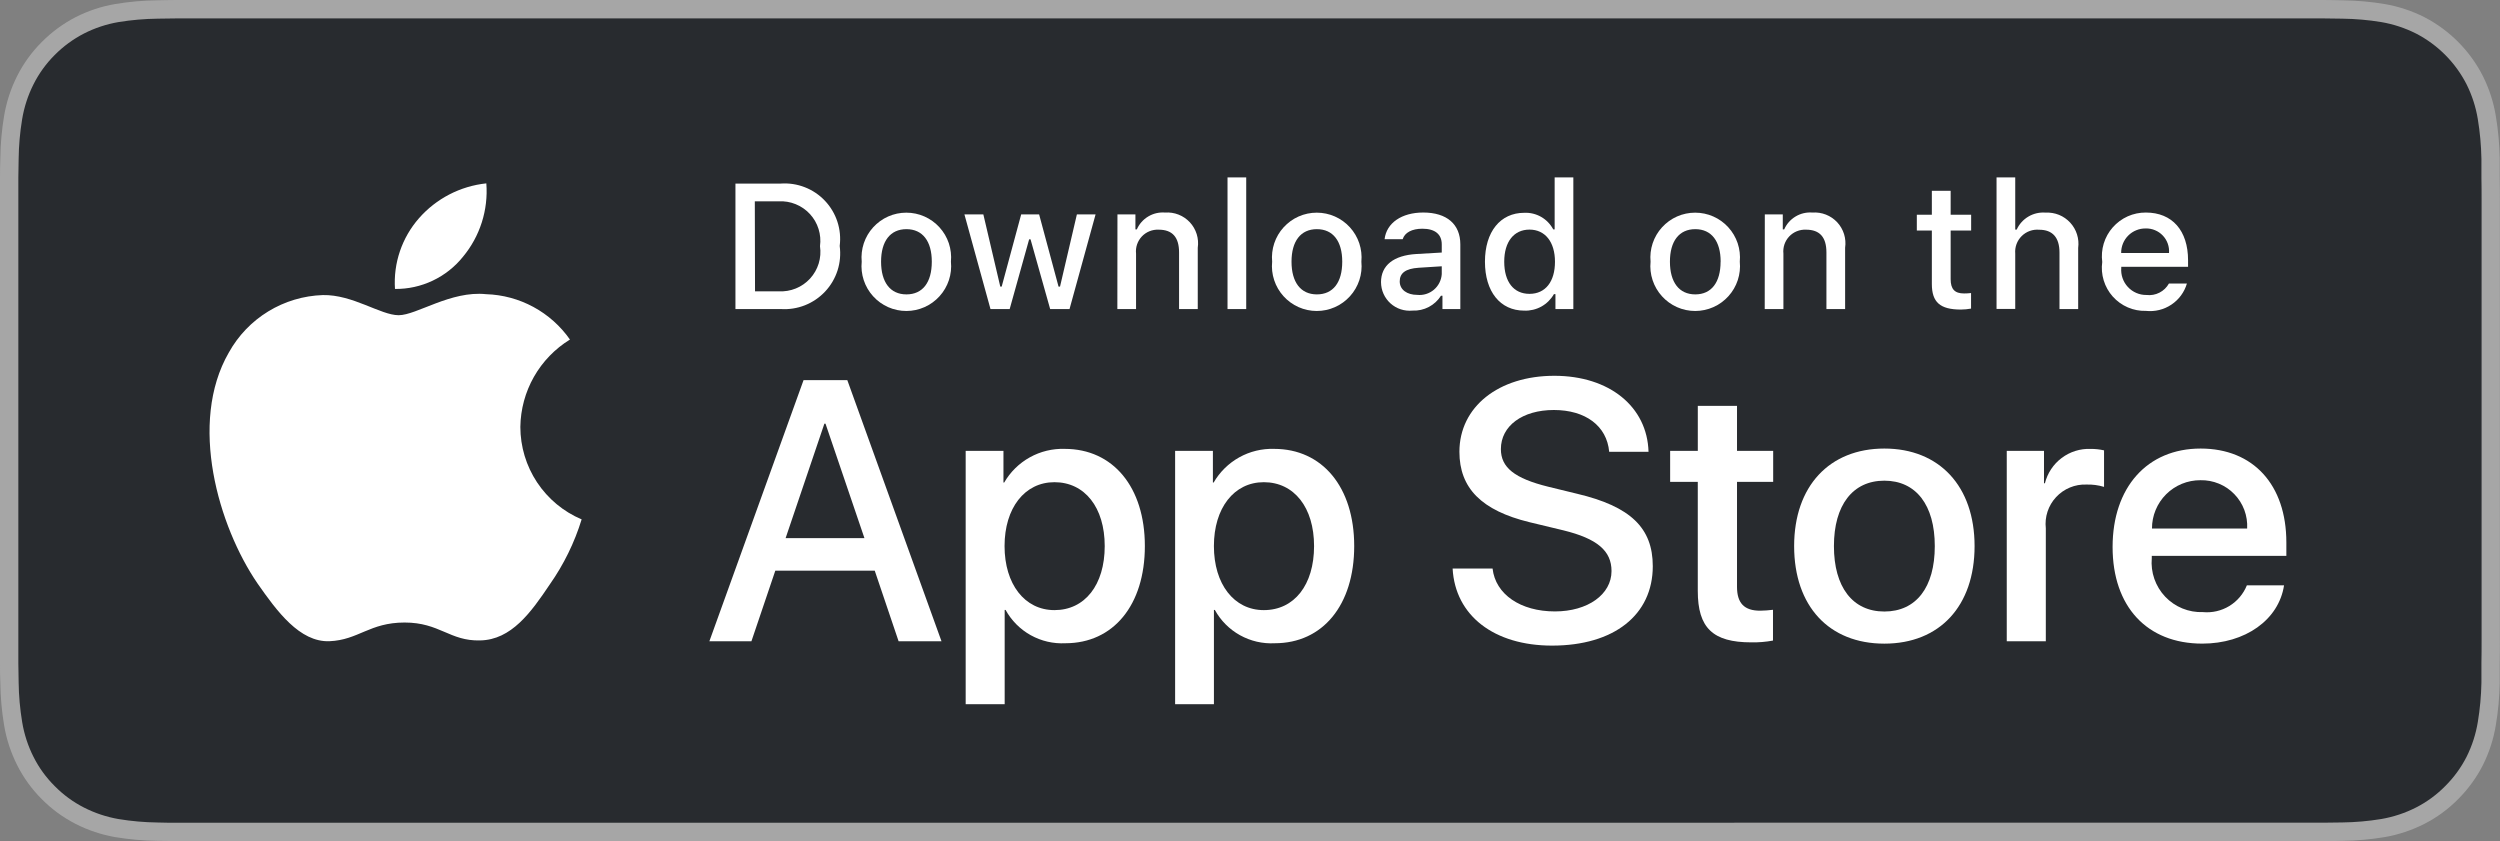
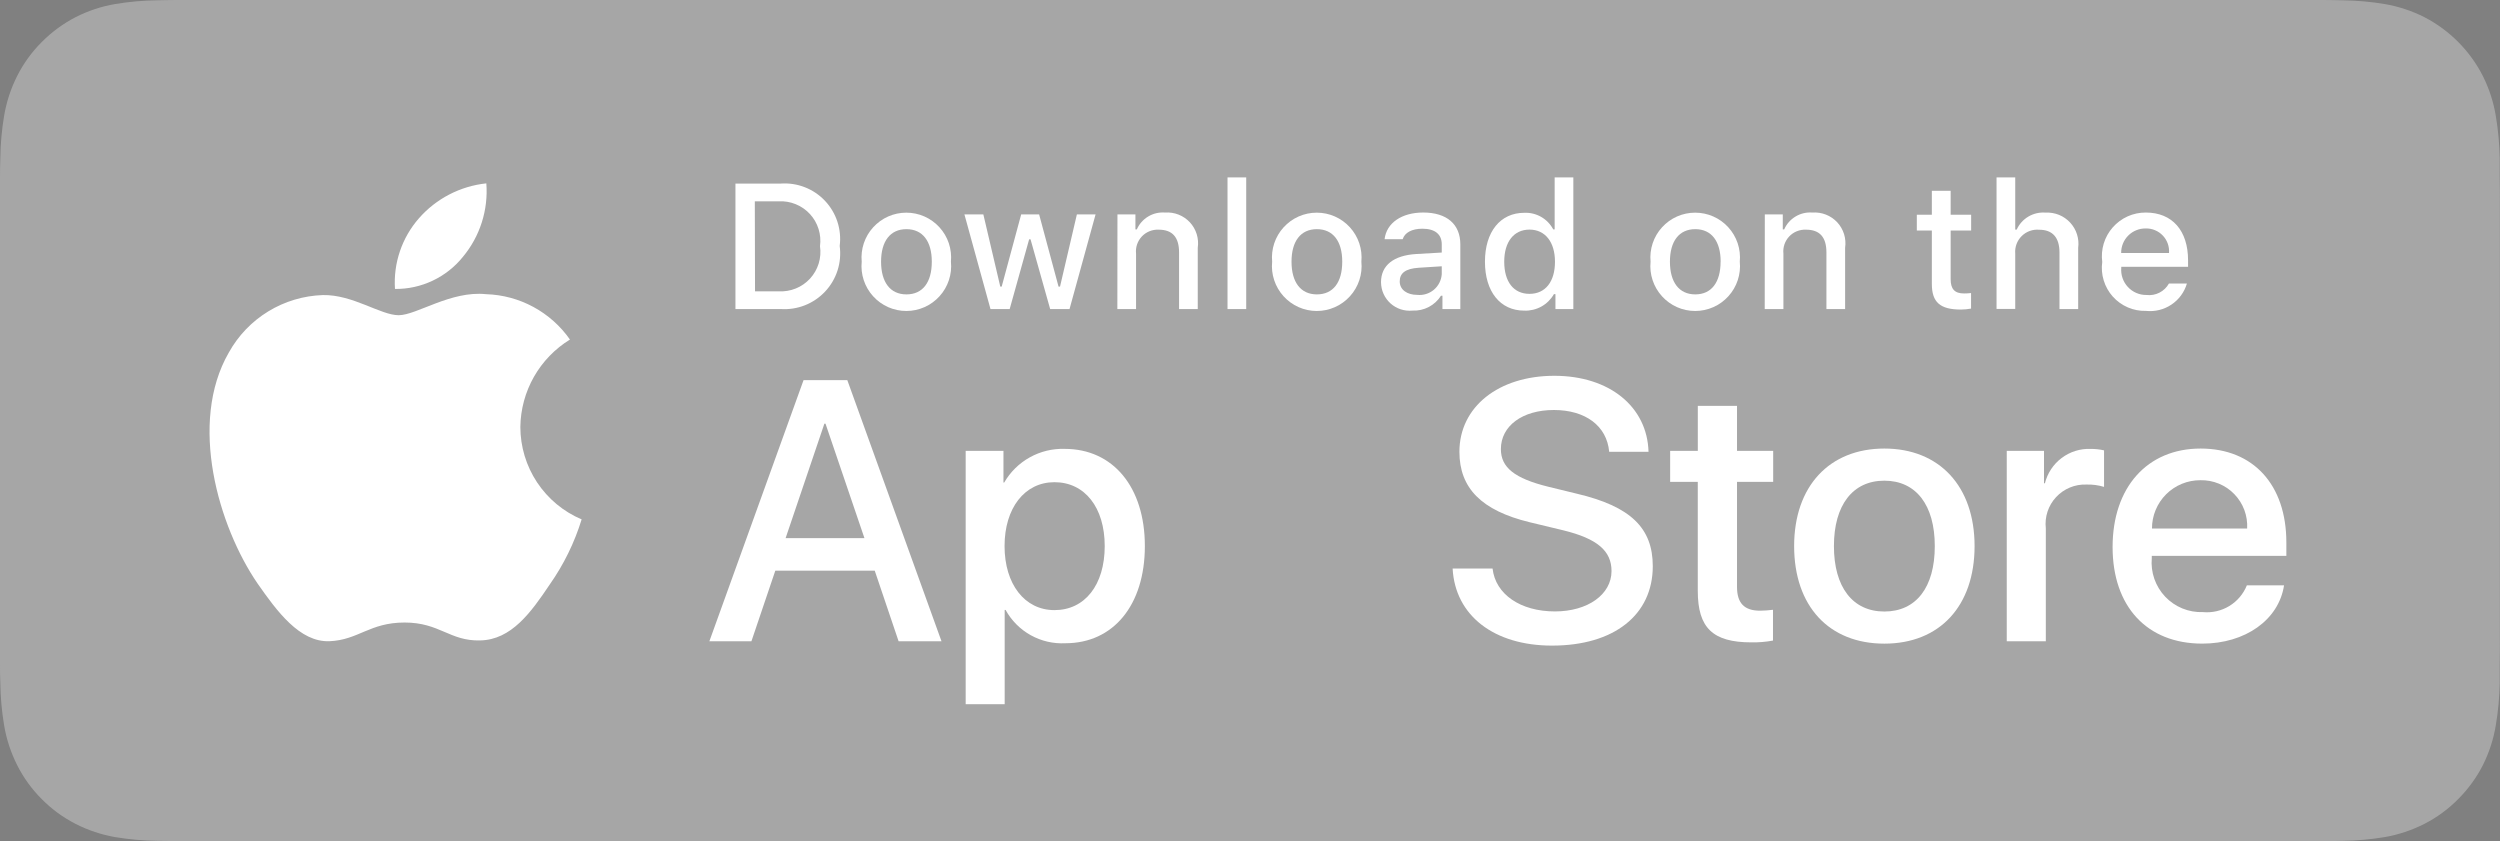
<svg xmlns="http://www.w3.org/2000/svg" width="107" height="36" viewBox="0 0 107 36" fill="none">
  <rect x="0" y="0" width="107" height="36" fill="#808080" stroke="none" />
  <path d="M98.479 0H7.547C7.273 0 7 0.009 6.725 0.013C6.124 0.02 5.525 0.073 4.933 0.172C4.341 0.273 3.768 0.463 3.233 0.736C2.698 1.013 2.21 1.372 1.786 1.8C1.359 2.226 1.004 2.717 0.733 3.256C0.461 3.795 0.273 4.373 0.174 4.969C0.075 5.564 0.021 6.166 0.014 6.769C0.005 7.047 0 7.324 0 7.6V28.4C0 28.679 0 28.95 0.014 29.23C0.021 29.833 0.075 30.435 0.174 31.03C0.272 31.626 0.461 32.204 0.733 32.744C1.003 33.283 1.359 33.775 1.786 34.2C2.208 34.629 2.697 34.987 3.233 35.261C3.768 35.535 4.341 35.726 4.933 35.829C5.525 35.927 6.125 35.98 6.725 35.988C7.001 35.994 7.273 35.998 7.547 35.998H99.447C99.719 35.998 99.999 35.998 100.271 35.988C100.87 35.98 101.468 35.927 102.059 35.829C102.653 35.726 103.228 35.534 103.765 35.261C104.301 34.987 104.789 34.629 105.211 34.2C105.637 33.774 105.994 33.284 106.268 32.747C106.538 32.207 106.725 31.629 106.822 31.033C106.922 30.438 106.977 29.836 106.988 29.233V28.4C106.995 28.073 106.995 27.748 106.995 27.416V8.582C106.995 8.252 106.995 7.925 106.988 7.599V6.77C106.977 6.167 106.922 5.565 106.822 4.97C106.725 4.374 106.538 3.797 106.268 3.257C105.719 2.176 104.844 1.295 103.768 0.737C103.231 0.465 102.656 0.275 102.062 0.173C101.471 0.074 100.873 0.021 100.274 0.014C100 0.009 99.721 0 99.448 0H98.479Z" fill="#A6A6A6" />
-   <path d="M7.555 35.213C7.283 35.213 7.017 35.213 6.746 35.203C6.186 35.196 5.627 35.147 5.075 35.056C4.559 34.967 4.06 34.8 3.594 34.563C3.131 34.327 2.709 34.018 2.345 33.648C1.975 33.282 1.666 32.857 1.433 32.391C1.196 31.922 1.033 31.419 0.948 30.9C0.856 30.342 0.805 29.778 0.798 29.213C0.792 29.023 0.785 28.391 0.785 28.391V7.6C0.785 7.6 0.793 6.978 0.798 6.8C0.805 6.235 0.854 5.671 0.946 5.113C1.031 4.591 1.195 4.085 1.432 3.613C1.665 3.148 1.972 2.723 2.34 2.355C2.707 1.985 3.13 1.674 3.594 1.435C4.059 1.198 4.557 1.033 5.072 0.945C5.626 0.854 6.187 0.806 6.749 0.799L7.555 0.788H99.44L100.256 0.799C100.813 0.806 101.368 0.854 101.918 0.945C102.438 1.034 102.941 1.2 103.412 1.438C104.341 1.92 105.096 2.681 105.571 3.613C105.804 4.081 105.966 4.581 106.05 5.097C106.143 5.659 106.194 6.227 106.205 6.797C106.205 7.052 106.205 7.326 106.205 7.597C106.212 7.934 106.212 8.256 106.212 8.58V27.419C106.212 27.746 106.212 28.065 106.205 28.387V29.224C106.194 29.783 106.143 30.34 106.052 30.892C105.968 31.414 105.805 31.92 105.569 32.392C105.334 32.853 105.027 33.274 104.661 33.639C104.296 34.011 103.874 34.322 103.41 34.559C102.941 34.798 102.438 34.965 101.919 35.054C101.366 35.145 100.808 35.194 100.248 35.201C99.986 35.207 99.712 35.211 99.448 35.211H98.479L7.555 35.213Z" fill="#282B2F" />
  <path d="M22.271 18.27C22.281 17.519 22.481 16.782 22.852 16.128C23.223 15.475 23.754 14.926 24.394 14.533C23.988 13.952 23.452 13.475 22.829 13.137C22.206 12.8 21.513 12.613 20.805 12.591C19.295 12.432 17.831 13.491 17.062 13.491C16.293 13.491 15.094 12.602 13.817 12.629C12.991 12.656 12.186 12.897 11.481 13.328C10.776 13.759 10.195 14.365 9.794 15.088C8.055 18.102 9.352 22.53 11.018 24.966C11.851 26.159 12.825 27.491 14.1 27.444C15.347 27.392 15.813 26.644 17.318 26.644C18.823 26.644 19.247 27.444 20.547 27.41C21.885 27.388 22.728 26.21 23.533 25.01C24.13 24.16 24.59 23.222 24.894 22.229C24.116 21.9 23.453 21.349 22.986 20.644C22.52 19.94 22.271 19.114 22.271 18.27Z" fill="white" />
  <path d="M19.815 10.99C20.544 10.113 20.903 8.986 20.815 7.848C19.7 7.966 18.67 8.499 17.931 9.342C17.201 10.175 16.832 11.263 16.905 12.367C17.463 12.373 18.014 12.252 18.518 12.013C19.022 11.775 19.466 11.425 19.815 10.99Z" fill="white" />
  <path d="M37.439 24.425H33.183L32.161 27.446H30.361L34.392 16.27H36.265L40.296 27.446H38.46L37.439 24.425ZM33.624 23.032H36.998L35.331 18.132H35.284L33.624 23.032Z" fill="white" />
  <path d="M49 23.372C49 25.904 47.646 27.531 45.6 27.531C45.082 27.558 44.568 27.438 44.114 27.186C43.662 26.934 43.289 26.559 43.039 26.105H43V30.141H41.331V19.298H42.948V20.653H42.979C43.24 20.201 43.619 19.828 44.076 19.574C44.532 19.32 45.049 19.195 45.571 19.212C47.638 19.212 49 20.847 49 23.372ZM47.282 23.372C47.282 21.722 46.43 20.638 45.131 20.638C43.854 20.638 42.995 21.745 42.995 23.372C42.995 24.999 43.854 26.113 45.131 26.113C46.43 26.114 47.282 25.037 47.282 23.372Z" fill="white" />
-   <path d="M57.96 23.372C57.96 25.904 56.606 27.531 54.56 27.531C54.042 27.559 53.526 27.439 53.072 27.187C52.619 26.935 52.245 26.56 51.995 26.105H51.956V30.141H50.295V19.298H51.912V20.653H51.943C52.205 20.201 52.584 19.828 53.04 19.574C53.496 19.32 54.013 19.195 54.535 19.212C56.595 19.212 57.96 20.847 57.96 23.372ZM56.242 23.372C56.242 21.722 55.39 20.638 54.091 20.638C52.814 20.638 51.955 21.745 51.955 23.372C51.955 24.999 52.814 26.113 54.091 26.113C55.395 26.113 56.242 25.036 56.242 23.372Z" fill="white" />
  <path d="M63.882 24.333C64.006 25.441 65.082 26.169 66.551 26.169C67.959 26.169 68.973 25.441 68.973 24.442C68.973 23.575 68.362 23.055 66.915 22.699L65.463 22.35C63.413 21.85 62.463 20.895 62.463 19.337C62.463 17.409 64.142 16.084 66.526 16.084C68.885 16.084 70.503 17.409 70.557 19.337H68.873C68.773 18.222 67.851 17.548 66.505 17.548C65.159 17.548 64.238 18.229 64.238 19.221C64.238 20.011 64.826 20.476 66.266 20.832L67.496 21.132C69.787 21.674 70.739 22.595 70.739 24.232C70.739 26.323 69.075 27.632 66.428 27.632C63.952 27.632 62.28 26.353 62.172 24.332L63.882 24.333Z" fill="white" />
  <path d="M74.344 17.37V19.298H75.892V20.623H74.344V25.115C74.344 25.815 74.654 26.138 75.334 26.138C75.518 26.135 75.702 26.122 75.884 26.099V27.416C75.578 27.473 75.267 27.499 74.956 27.493C73.308 27.493 72.665 26.873 72.665 25.293V20.623H71.482V19.298H72.666V17.37H74.344Z" fill="white" />
  <path d="M76.789 23.373C76.789 20.809 78.298 19.198 80.65 19.198C83.002 19.198 84.512 20.809 84.512 23.373C84.512 25.937 83.018 27.548 80.65 27.548C78.282 27.548 76.789 25.944 76.789 23.373ZM82.809 23.373C82.809 21.614 82.004 20.573 80.65 20.573C79.296 20.573 78.492 21.619 78.492 23.373C78.492 25.127 79.292 26.173 80.65 26.173C82.008 26.173 82.809 25.143 82.809 23.373Z" fill="white" />
  <path d="M85.889 19.298H87.483V20.685H87.522C87.63 20.252 87.883 19.869 88.24 19.601C88.596 19.333 89.034 19.196 89.48 19.213C89.673 19.212 89.865 19.233 90.053 19.275V20.839C89.81 20.765 89.556 20.731 89.302 20.739C89.059 20.729 88.817 20.772 88.593 20.865C88.368 20.958 88.166 21.098 88.001 21.276C87.835 21.454 87.71 21.666 87.634 21.897C87.558 22.128 87.534 22.373 87.561 22.614V27.447H85.889V19.298Z" fill="white" />
  <path d="M97.757 25.053C97.532 26.532 96.093 27.547 94.257 27.547C91.889 27.547 90.419 25.959 90.419 23.411C90.419 20.863 91.897 19.198 94.187 19.198C96.439 19.198 97.856 20.747 97.856 23.217V23.79H92.096V23.89C92.07 24.19 92.107 24.492 92.206 24.776C92.305 25.06 92.463 25.32 92.67 25.538C92.877 25.757 93.129 25.928 93.407 26.042C93.686 26.156 93.985 26.209 94.286 26.198C94.681 26.235 95.078 26.143 95.416 25.937C95.755 25.73 96.018 25.42 96.166 25.052L97.757 25.053ZM92.108 22.621H96.178C96.193 22.351 96.152 22.081 96.058 21.828C95.964 21.575 95.818 21.344 95.63 21.15C95.443 20.955 95.217 20.802 94.967 20.7C94.717 20.597 94.448 20.547 94.178 20.553C93.906 20.552 93.636 20.604 93.384 20.707C93.132 20.811 92.904 20.963 92.711 21.155C92.518 21.347 92.365 21.576 92.261 21.828C92.157 22.079 92.104 22.349 92.105 22.621H92.108Z" fill="white" />
  <path d="M33.415 7.857C33.766 7.832 34.117 7.885 34.445 8.013C34.773 8.14 35.068 8.339 35.309 8.595C35.551 8.85 35.732 9.156 35.841 9.49C35.95 9.824 35.984 10.178 35.939 10.527C35.986 10.878 35.955 11.235 35.848 11.572C35.74 11.909 35.559 12.218 35.317 12.476C35.075 12.735 34.779 12.936 34.45 13.066C34.121 13.196 33.767 13.251 33.414 13.227H31.477V7.857H33.415ZM32.315 12.468H33.327C33.577 12.483 33.828 12.441 34.06 12.347C34.293 12.253 34.501 12.108 34.671 11.923C34.84 11.738 34.966 11.518 35.04 11.278C35.113 11.038 35.133 10.785 35.096 10.537C35.13 10.29 35.109 10.038 35.034 9.8C34.96 9.562 34.833 9.343 34.664 9.16C34.495 8.977 34.288 8.833 34.056 8.739C33.825 8.645 33.576 8.603 33.327 8.617H32.306L32.315 12.468Z" fill="white" />
  <path d="M36.881 11.2C36.856 10.934 36.887 10.666 36.971 10.412C37.056 10.159 37.192 9.926 37.372 9.729C37.552 9.531 37.771 9.373 38.015 9.265C38.259 9.157 38.523 9.102 38.791 9.102C39.058 9.102 39.322 9.157 39.566 9.265C39.81 9.373 40.029 9.531 40.209 9.729C40.389 9.926 40.525 10.159 40.61 10.412C40.694 10.666 40.725 10.934 40.7 11.2C40.727 11.467 40.697 11.736 40.613 11.991C40.529 12.245 40.393 12.48 40.213 12.678C40.033 12.877 39.814 13.036 39.569 13.145C39.324 13.254 39.059 13.31 38.791 13.31C38.523 13.31 38.257 13.254 38.012 13.145C37.767 13.036 37.548 12.877 37.368 12.678C37.188 12.48 37.052 12.245 36.968 11.991C36.884 11.736 36.854 11.467 36.881 11.2ZM39.881 11.2C39.881 10.322 39.487 9.808 38.795 9.808C38.103 9.808 37.71 10.322 37.71 11.2C37.71 12.078 38.101 12.6 38.795 12.6C39.489 12.6 39.881 12.089 39.881 11.2Z" fill="white" />
  <path d="M45.776 13.227H44.947L44.107 10.243H44.047L43.214 13.228H42.393L41.277 9.175H42.087L42.812 12.267H42.872L43.707 9.175H44.474L45.306 12.267H45.369L46.091 9.175H46.891L45.776 13.227Z" fill="white" />
  <path d="M47.827 9.175H48.596V9.819H48.656C48.757 9.588 48.928 9.394 49.145 9.265C49.361 9.135 49.612 9.077 49.864 9.097C50.061 9.083 50.259 9.113 50.442 9.185C50.626 9.257 50.791 9.37 50.926 9.514C51.06 9.659 51.16 9.832 51.219 10.021C51.277 10.209 51.293 10.409 51.264 10.604V13.227H50.464V10.805C50.464 10.154 50.181 9.83 49.59 9.83C49.456 9.824 49.322 9.847 49.198 9.897C49.074 9.947 48.962 10.024 48.87 10.121C48.779 10.219 48.709 10.335 48.666 10.462C48.623 10.589 48.609 10.724 48.623 10.857V13.228H47.823L47.827 9.175Z" fill="white" />
  <path d="M52.538 7.593H53.338V13.228H52.538V7.593Z" fill="white" />
  <path d="M54.448 11.2C54.423 10.934 54.454 10.666 54.538 10.412C54.623 10.159 54.759 9.926 54.939 9.729C55.119 9.531 55.338 9.373 55.582 9.265C55.826 9.157 56.09 9.102 56.358 9.102C56.625 9.102 56.889 9.157 57.133 9.265C57.377 9.373 57.596 9.531 57.776 9.729C57.956 9.926 58.092 10.159 58.177 10.412C58.261 10.666 58.292 10.934 58.267 11.2C58.294 11.467 58.264 11.736 58.18 11.991C58.096 12.245 57.96 12.48 57.78 12.678C57.6 12.877 57.381 13.036 57.136 13.145C56.891 13.254 56.626 13.31 56.358 13.31C56.089 13.31 55.824 13.254 55.579 13.145C55.334 13.036 55.115 12.877 54.935 12.678C54.755 12.48 54.618 12.245 54.535 11.991C54.451 11.736 54.421 11.467 54.448 11.2ZM57.448 11.2C57.448 10.322 57.054 9.808 56.362 9.808C55.67 9.808 55.277 10.322 55.277 11.2C55.277 12.078 55.668 12.6 56.362 12.6C57.056 12.6 57.448 12.089 57.448 11.2Z" fill="white" />
  <path d="M59.107 12.082C59.107 11.353 59.65 10.932 60.613 10.872L61.707 10.809V10.459C61.707 10.031 61.424 9.789 60.878 9.789C60.432 9.789 60.123 9.953 60.034 10.239H59.26C59.342 9.539 59.996 9.096 60.914 9.096C61.929 9.096 62.502 9.602 62.502 10.458V13.227H61.737V12.657H61.674C61.546 12.861 61.365 13.027 61.152 13.139C60.938 13.251 60.699 13.304 60.458 13.293C60.288 13.31 60.116 13.292 59.953 13.239C59.791 13.187 59.641 13.1 59.514 12.986C59.387 12.872 59.285 12.732 59.215 12.576C59.145 12.42 59.109 12.251 59.108 12.08L59.107 12.082ZM61.707 11.736V11.397L60.718 11.46C60.16 11.497 59.908 11.687 59.908 12.044C59.908 12.401 60.224 12.621 60.659 12.621C60.786 12.634 60.915 12.621 61.037 12.583C61.16 12.545 61.273 12.483 61.371 12.4C61.468 12.317 61.549 12.216 61.606 12.102C61.664 11.987 61.698 11.864 61.707 11.736Z" fill="white" />
  <path d="M63.556 11.2C63.556 9.919 64.214 9.108 65.237 9.108C65.49 9.096 65.742 9.157 65.962 9.283C66.181 9.409 66.361 9.595 66.479 9.819H66.539V7.593H67.339V13.228H66.573V12.588H66.508C66.381 12.811 66.196 12.995 65.972 13.12C65.748 13.244 65.493 13.305 65.237 13.295C64.208 13.294 63.556 12.483 63.556 11.2ZM64.381 11.2C64.381 12.06 64.781 12.577 65.463 12.577C66.145 12.577 66.553 12.052 66.553 11.204C66.553 10.356 66.132 9.827 65.463 9.827C64.794 9.827 64.381 10.348 64.381 11.2Z" fill="white" />
  <path d="M70.644 11.2C70.619 10.934 70.65 10.666 70.734 10.412C70.819 10.159 70.955 9.926 71.135 9.729C71.315 9.531 71.534 9.373 71.778 9.265C72.022 9.157 72.286 9.102 72.553 9.102C72.821 9.102 73.085 9.157 73.329 9.265C73.573 9.373 73.792 9.531 73.972 9.729C74.152 9.926 74.288 10.159 74.373 10.412C74.457 10.666 74.488 10.934 74.463 11.2C74.49 11.467 74.46 11.736 74.376 11.991C74.293 12.245 74.156 12.48 73.976 12.678C73.796 12.877 73.577 13.036 73.332 13.145C73.087 13.254 72.822 13.31 72.553 13.31C72.285 13.31 72.02 13.254 71.775 13.145C71.53 13.036 71.311 12.877 71.131 12.678C70.951 12.48 70.815 12.245 70.731 11.991C70.647 11.736 70.617 11.467 70.644 11.2ZM73.644 11.2C73.644 10.322 73.25 9.808 72.558 9.808C71.866 9.808 71.473 10.322 71.473 11.2C71.473 12.078 71.864 12.6 72.558 12.6C73.252 12.6 73.641 12.082 73.641 11.2H73.644Z" fill="white" />
  <path d="M75.534 9.175H76.303V9.819H76.363C76.464 9.588 76.635 9.394 76.852 9.265C77.068 9.135 77.32 9.077 77.571 9.097C77.768 9.083 77.966 9.113 78.149 9.185C78.333 9.257 78.498 9.37 78.633 9.514C78.767 9.659 78.867 9.832 78.926 10.021C78.984 10.209 79 10.409 78.971 10.604V13.227H78.171V10.805C78.171 10.154 77.888 9.83 77.297 9.83C77.163 9.824 77.03 9.847 76.905 9.897C76.781 9.947 76.669 10.024 76.577 10.121C76.486 10.219 76.416 10.335 76.373 10.462C76.331 10.589 76.316 10.724 76.33 10.857V13.228H75.53L75.534 9.175Z" fill="white" />
  <path d="M83.488 8.166V9.192H84.365V9.866H83.488V11.95C83.488 12.375 83.663 12.56 84.061 12.56C84.161 12.56 84.261 12.554 84.361 12.542V13.208C84.217 13.234 84.072 13.248 83.926 13.249C83.037 13.249 82.683 12.936 82.683 12.155V9.867H82.04V9.192H82.683V8.166H83.488Z" fill="white" />
  <path d="M85.452 7.593H86.252V9.826H86.315C86.421 9.592 86.597 9.397 86.819 9.267C87.04 9.137 87.296 9.079 87.552 9.1C87.748 9.09 87.944 9.123 88.126 9.196C88.308 9.27 88.471 9.384 88.604 9.528C88.737 9.672 88.837 9.844 88.896 10.031C88.955 10.219 88.972 10.416 88.946 10.611V13.227H88.146V10.808C88.146 10.161 87.846 9.833 87.28 9.833C87.142 9.821 87.004 9.838 86.874 9.885C86.744 9.932 86.625 10.007 86.527 10.105C86.429 10.202 86.354 10.32 86.306 10.45C86.259 10.58 86.24 10.718 86.252 10.856V13.223H85.452V7.593Z" fill="white" />
  <path d="M93.6 12.134C93.492 12.504 93.257 12.824 92.936 13.038C92.615 13.253 92.23 13.347 91.846 13.306C91.579 13.313 91.314 13.262 91.069 13.156C90.824 13.05 90.605 12.892 90.427 12.693C90.249 12.494 90.117 12.258 90.039 12.003C89.961 11.748 89.939 11.478 89.976 11.214C89.941 10.949 89.963 10.679 90.04 10.423C90.118 10.167 90.25 9.93 90.427 9.73C90.604 9.529 90.822 9.369 91.066 9.259C91.311 9.15 91.576 9.095 91.843 9.097C92.97 9.097 93.649 9.867 93.649 11.14V11.419H90.79V11.464C90.778 11.613 90.796 11.762 90.845 11.903C90.894 12.044 90.971 12.174 91.073 12.283C91.174 12.392 91.297 12.479 91.434 12.538C91.571 12.597 91.719 12.627 91.868 12.625C92.059 12.648 92.253 12.614 92.424 12.526C92.596 12.439 92.737 12.302 92.831 12.134H93.6ZM90.789 10.828H92.834C92.844 10.692 92.826 10.555 92.78 10.426C92.734 10.297 92.662 10.18 92.567 10.081C92.473 9.982 92.359 9.904 92.233 9.852C92.107 9.799 91.971 9.774 91.834 9.778C91.696 9.776 91.559 9.802 91.431 9.855C91.303 9.907 91.186 9.984 91.089 10.082C90.991 10.18 90.914 10.296 90.862 10.424C90.81 10.553 90.784 10.69 90.786 10.828H90.789Z" fill="white" />
</svg>